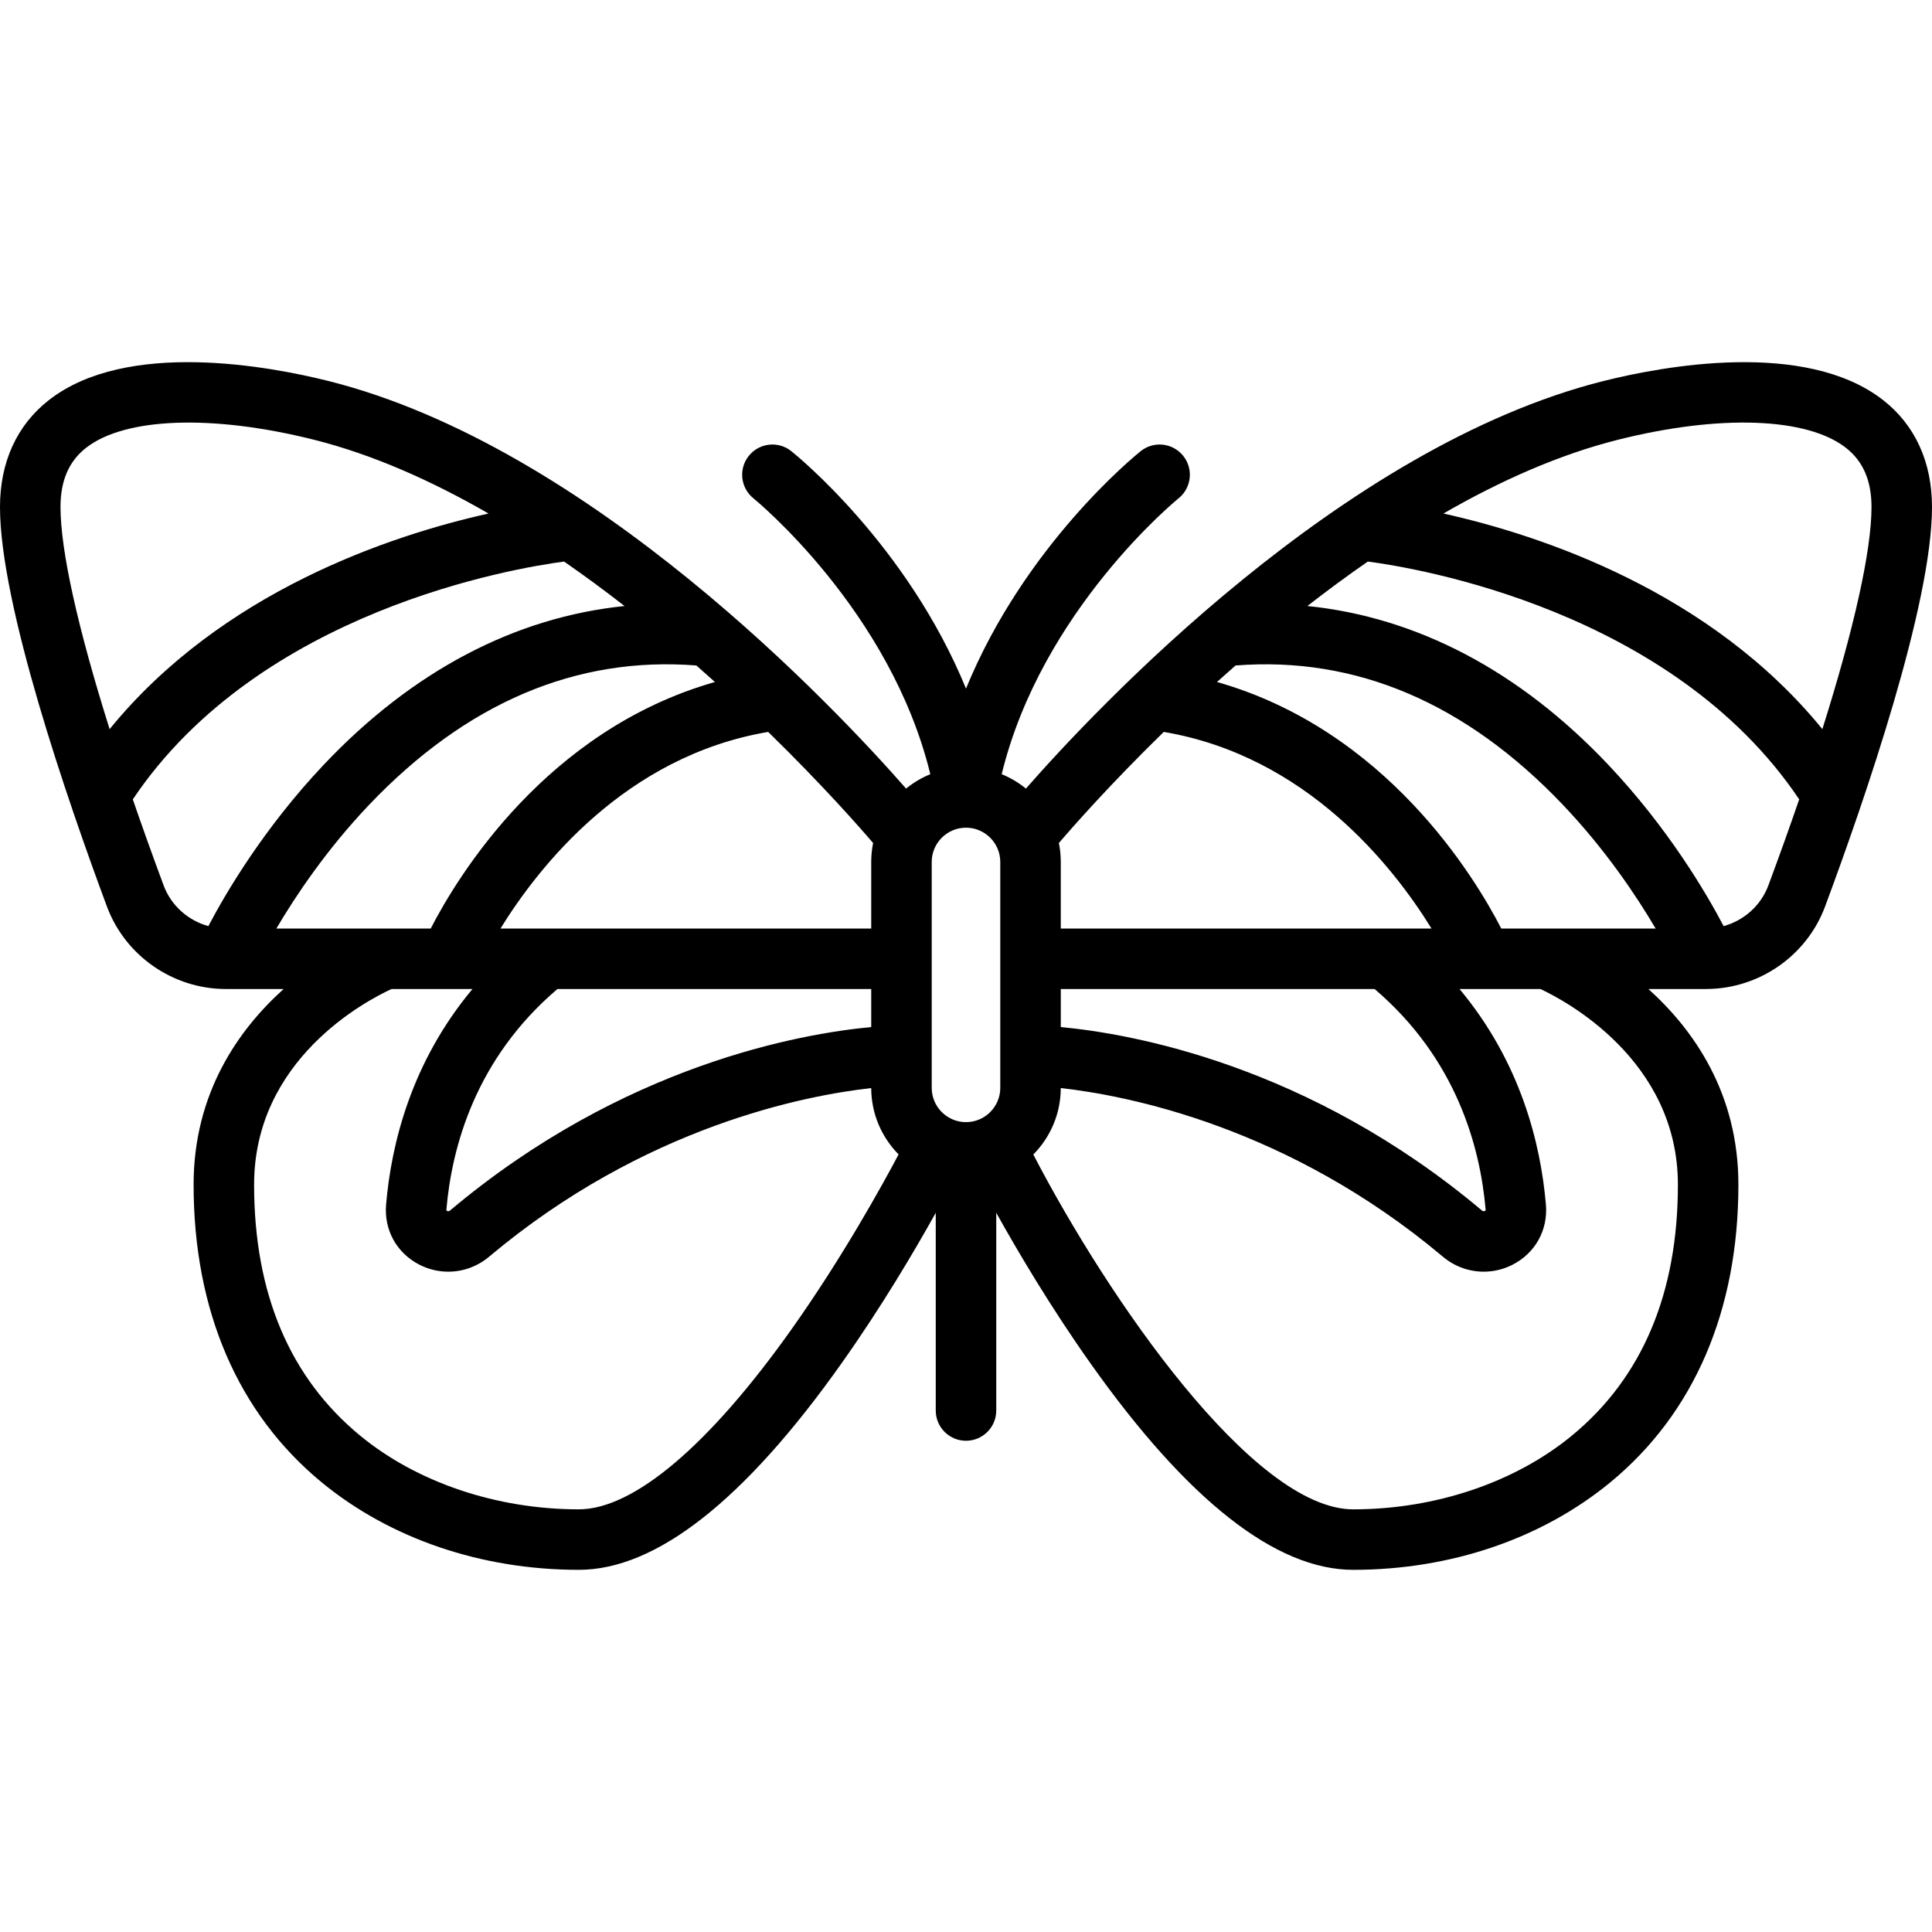
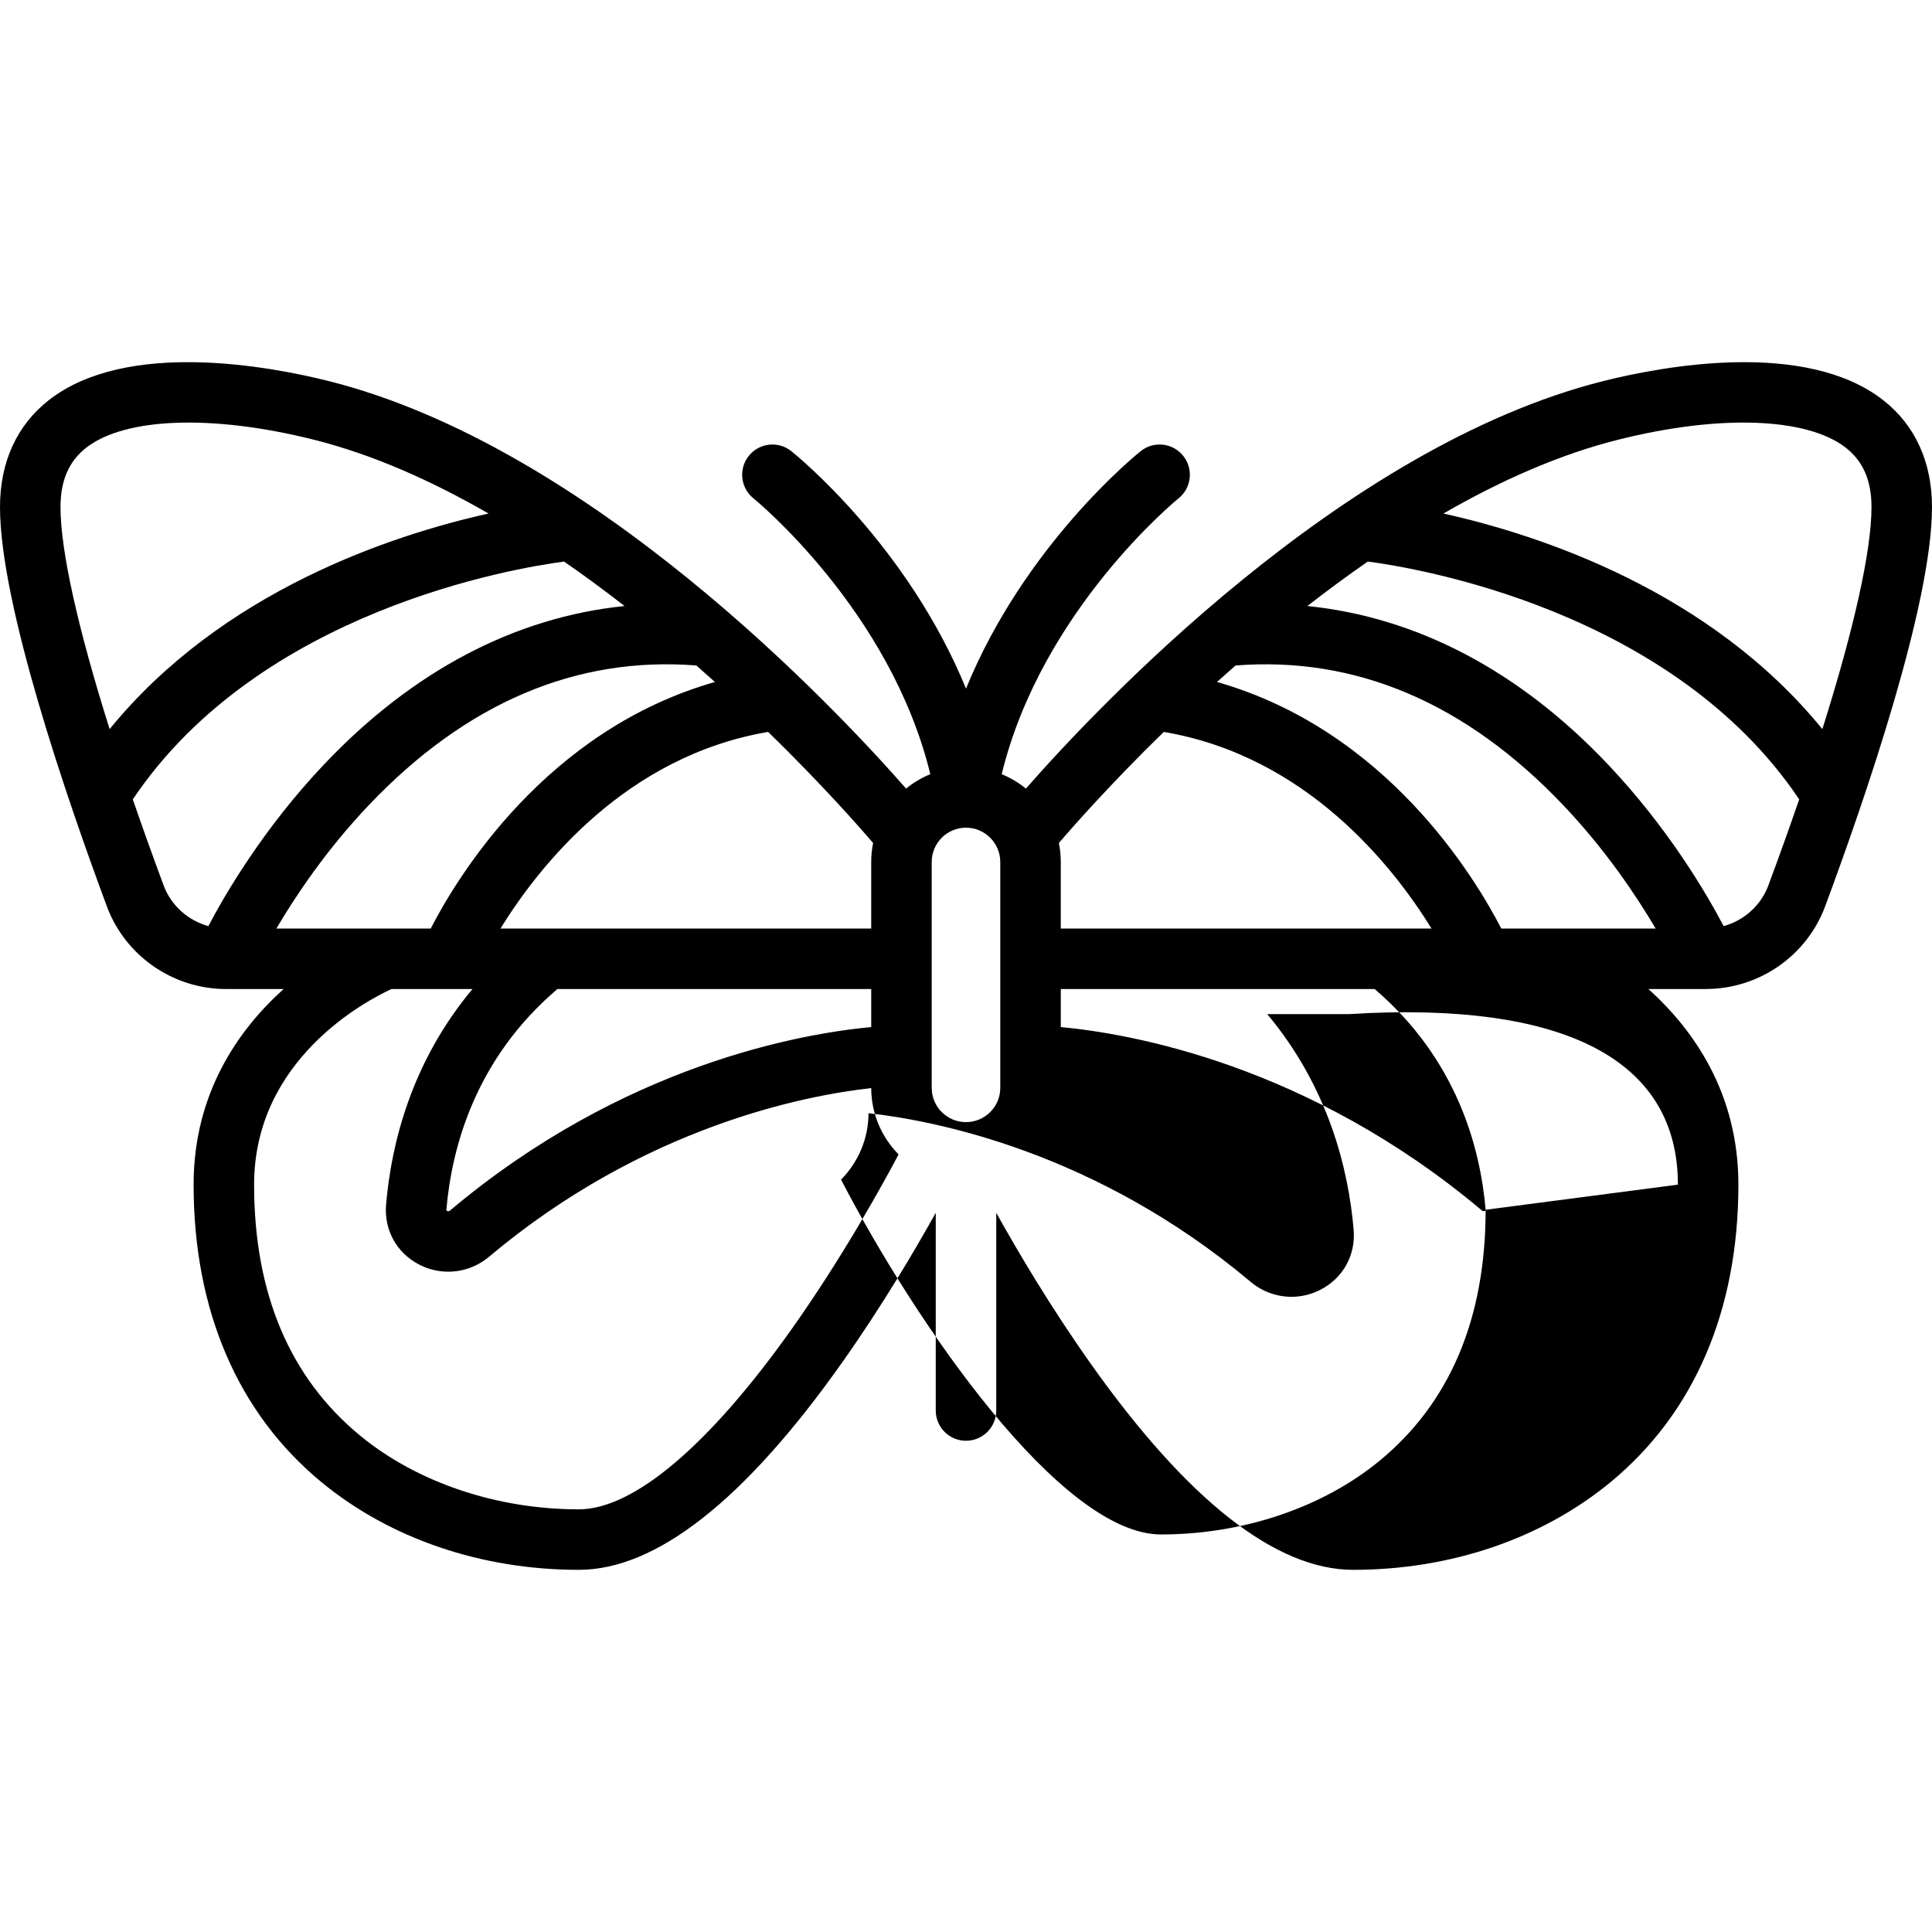
<svg xmlns="http://www.w3.org/2000/svg" version="1.1" id="Layer_1" x="0px" y="0px" viewBox="0 0 512 512" style="enable-background:new 0 0 512 512;" xml:space="preserve">
  <g>
    <g>
-       <path d="M499.041,106.027c-20.646-16.12-58.603-8.928-73.962-5.088c-69.583,17.395-134.909,87.178-153.203,108.044    c-1.923-1.572-4.083-2.862-6.417-3.815c10.559-43.453,46.481-72.787,46.856-73.09c3.457-2.765,4.018-7.81,1.252-11.268    c-2.766-3.458-7.813-4.019-11.268-1.252c-1.507,1.205-30.763,24.974-46.299,62.931c-15.536-37.958-44.792-61.725-46.299-62.931    c-3.453-2.764-8.49-2.204-11.258,1.247c-2.767,3.45-2.213,8.495,1.235,11.266c0.383,0.308,36.305,29.644,46.863,73.096    c-2.333,0.952-4.494,2.243-6.417,3.815c-18.294-20.866-83.621-90.648-153.203-108.044c-15.36-3.841-53.316-11.032-73.962,5.088    C4.481,112.646,0,122.447,0,134.369c0,25.781,17.753,77.394,28.336,105.865c4.861,13.08,17.535,21.867,31.537,21.867h15.285    c-11.938,10.751-23.851,27.558-23.851,51.841c0,33.326,11.729,60.599,33.918,78.874c18.171,14.965,42.377,23.206,68.161,23.206    c20.482,0,43.902-18.4,69.606-54.69c10.64-15.02,19.404-29.886,24.991-39.927v52.396c0,4.427,3.589,8.017,8.017,8.017    s8.017-3.589,8.017-8.017v-52.396c5.587,10.04,14.351,24.906,24.991,39.927c25.705,36.29,49.124,54.69,69.606,54.69    c25.783,0,49.99-8.241,68.161-23.206c22.19-18.274,33.918-45.548,33.918-78.874c0-24.283-11.913-41.09-23.851-51.841h15.261    c0.01,0,0.019,0.002,0.029,0.002c0.059,0,0.118-0.008,0.176-0.01c13.929-0.076,26.516-8.838,31.356-21.86    C494.246,211.764,512,160.15,512,134.369C512,122.447,507.519,112.646,499.041,106.027z M231.385,223.41    c-0.33,1.623-0.505,3.302-0.505,5.021v17.637h-98.245c10.113-16.395,33.087-45.693,70.937-52.101    C217.962,207.999,227.949,219.391,231.385,223.41z M230.881,262.101v10.081c-18.451,1.725-65.591,9.902-111.589,48.593    c-0.208,0.176-0.368,0.228-0.577,0.197c-0.243-0.037-0.399-0.169-0.417-0.193c-0.004-0.014-0.012-0.073-0.003-0.178    c1.418-16.614,7.719-40.013,29.421-58.498H230.881z M16.033,134.369c0-6.999,2.222-12.136,6.792-15.705    c10.307-8.047,33.377-8.878,60.208-2.172c15.759,3.94,31.452,10.961,46.427,19.598c-26.009,5.803-70.689,20.652-100.406,57.136    C20.644,166.535,16.033,145.927,16.033,134.369z M55.221,245.429c-5.373-1.476-9.87-5.436-11.856-10.781    c-2.94-7.912-5.664-15.525-8.168-22.808c33.693-50.186,101.437-61.332,114.294-63.02c5.507,3.813,10.86,7.768,16.02,11.785    c-28.994,2.946-56.194,17.201-79.669,42.009C69.827,219.537,59.698,236.899,55.221,245.429z M73.243,246.069    c5.06-8.587,13.269-20.903,24.562-32.769c25.717-27.023,54.889-39.438,86.74-36.941c1.674,1.468,3.316,2.928,4.922,4.377    c-44.734,12.741-68.214,51.531-75.321,65.333H73.243z M209.909,352.066c-21.89,30.904-41.964,47.924-56.523,47.924    c-21.754,0-42.882-7.125-57.968-19.55c-18.631-15.343-28.078-37.716-28.078-66.496c0-33.188,29.663-48.735,36.41-51.841h21.459    c-16.195,19.386-21.511,40.98-22.89,57.134c-0.572,6.702,2.783,12.788,8.756,15.885c2.442,1.267,5.086,1.888,7.715,1.887    c3.873,0,7.712-1.347,10.821-3.963c41.119-34.586,83.909-42.764,101.27-44.694c0.016,6.844,2.786,13.052,7.255,17.578    C233.817,314.085,223.309,333.148,209.909,352.066z M265.083,288.29c0,5.01-4.076,9.086-9.086,9.086    c-5.01,0-9.083-4.076-9.083-9.086v-59.858c0-5.005,4.067-9.076,9.07-9.085c0.002,0,0.004,0,0.005,0    c0.003,0,0.006-0.001,0.01-0.001c0.003,0,0.006,0.001,0.01,0.001c0.002,0,0.003,0,0.005,0c5.002,0.009,9.07,4.08,9.07,9.085    V288.29z M308.412,193.966c37.859,6.403,60.838,35.706,70.952,52.103h-98.245v-17.637c0-1.719-0.174-3.398-0.506-5.022    C284.048,219.39,294.027,207.998,308.412,193.966z M393.707,320.6c0.011,0.121,0.004,0.166,0.004,0.161    c-0.027,0.042-0.183,0.173-0.424,0.211c-0.214,0.031-0.37-0.021-0.578-0.197c-45.999-38.691-93.138-46.868-111.589-48.592v-10.081    h83.165C385.987,280.587,392.287,303.986,393.707,320.6z M444.66,313.944c0,28.781-9.447,51.153-28.078,66.496    c-15.086,12.425-36.215,19.55-57.968,19.55c-26.528,0-65.027-55.998-84.776-94.035c4.484-4.528,7.263-10.747,7.279-17.604    c17.361,1.93,60.151,10.109,101.27,44.694c3.11,2.617,6.949,3.963,10.823,3.963c2.628,0,5.274-0.621,7.715-1.887    c5.973-3.097,9.329-9.184,8.756-15.886c-1.379-16.153-6.696-37.747-22.89-57.133h6.003c0.01,0,0.019,0.002,0.029,0.002    c0.014,0,0.028-0.002,0.042-0.002h15.365C414.8,265.17,444.66,280.933,444.66,313.944z M397.853,246.069    c-7.108-13.803-30.593-52.601-75.338-65.337c1.604-1.447,3.243-2.904,4.914-4.37c31.864-2.505,61.042,9.909,86.767,36.938    c11.291,11.865,19.502,24.182,24.562,32.769H397.853z M468.635,234.649c-1.986,5.344-6.483,9.305-11.857,10.78    c-4.477-8.53-14.606-25.892-30.62-42.816c-23.481-24.815-50.686-39.071-79.69-42.012c5.16-4.017,10.513-7.972,16.021-11.785    c12.802,1.679,80.604,12.81,114.315,63.023C474.299,219.123,471.576,226.736,468.635,234.649z M482.946,193.227    c-29.723-36.49-74.412-51.339-100.42-57.139c14.974-8.632,30.671-15.653,46.441-19.596c26.831-6.707,49.9-5.876,60.208,2.172    c4.571,3.569,6.792,8.706,6.792,15.704C495.967,145.927,491.357,166.535,482.946,193.227z" />
+       <path d="M499.041,106.027c-20.646-16.12-58.603-8.928-73.962-5.088c-69.583,17.395-134.909,87.178-153.203,108.044    c-1.923-1.572-4.083-2.862-6.417-3.815c10.559-43.453,46.481-72.787,46.856-73.09c3.457-2.765,4.018-7.81,1.252-11.268    c-2.766-3.458-7.813-4.019-11.268-1.252c-1.507,1.205-30.763,24.974-46.299,62.931c-15.536-37.958-44.792-61.725-46.299-62.931    c-3.453-2.764-8.49-2.204-11.258,1.247c-2.767,3.45-2.213,8.495,1.235,11.266c0.383,0.308,36.305,29.644,46.863,73.096    c-2.333,0.952-4.494,2.243-6.417,3.815c-18.294-20.866-83.621-90.648-153.203-108.044c-15.36-3.841-53.316-11.032-73.962,5.088    C4.481,112.646,0,122.447,0,134.369c0,25.781,17.753,77.394,28.336,105.865c4.861,13.08,17.535,21.867,31.537,21.867h15.285    c-11.938,10.751-23.851,27.558-23.851,51.841c0,33.326,11.729,60.599,33.918,78.874c18.171,14.965,42.377,23.206,68.161,23.206    c20.482,0,43.902-18.4,69.606-54.69c10.64-15.02,19.404-29.886,24.991-39.927v52.396c0,4.427,3.589,8.017,8.017,8.017    s8.017-3.589,8.017-8.017v-52.396c5.587,10.04,14.351,24.906,24.991,39.927c25.705,36.29,49.124,54.69,69.606,54.69    c25.783,0,49.99-8.241,68.161-23.206c22.19-18.274,33.918-45.548,33.918-78.874c0-24.283-11.913-41.09-23.851-51.841h15.261    c0.01,0,0.019,0.002,0.029,0.002c0.059,0,0.118-0.008,0.176-0.01c13.929-0.076,26.516-8.838,31.356-21.86    C494.246,211.764,512,160.15,512,134.369C512,122.447,507.519,112.646,499.041,106.027z M231.385,223.41    c-0.33,1.623-0.505,3.302-0.505,5.021v17.637h-98.245c10.113-16.395,33.087-45.693,70.937-52.101    C217.962,207.999,227.949,219.391,231.385,223.41z M230.881,262.101v10.081c-18.451,1.725-65.591,9.902-111.589,48.593    c-0.208,0.176-0.368,0.228-0.577,0.197c-0.243-0.037-0.399-0.169-0.417-0.193c-0.004-0.014-0.012-0.073-0.003-0.178    c1.418-16.614,7.719-40.013,29.421-58.498H230.881z M16.033,134.369c0-6.999,2.222-12.136,6.792-15.705    c10.307-8.047,33.377-8.878,60.208-2.172c15.759,3.94,31.452,10.961,46.427,19.598c-26.009,5.803-70.689,20.652-100.406,57.136    C20.644,166.535,16.033,145.927,16.033,134.369z M55.221,245.429c-5.373-1.476-9.87-5.436-11.856-10.781    c-2.94-7.912-5.664-15.525-8.168-22.808c33.693-50.186,101.437-61.332,114.294-63.02c5.507,3.813,10.86,7.768,16.02,11.785    c-28.994,2.946-56.194,17.201-79.669,42.009C69.827,219.537,59.698,236.899,55.221,245.429z M73.243,246.069    c5.06-8.587,13.269-20.903,24.562-32.769c25.717-27.023,54.889-39.438,86.74-36.941c1.674,1.468,3.316,2.928,4.922,4.377    c-44.734,12.741-68.214,51.531-75.321,65.333H73.243z M209.909,352.066c-21.89,30.904-41.964,47.924-56.523,47.924    c-21.754,0-42.882-7.125-57.968-19.55c-18.631-15.343-28.078-37.716-28.078-66.496c0-33.188,29.663-48.735,36.41-51.841h21.459    c-16.195,19.386-21.511,40.98-22.89,57.134c-0.572,6.702,2.783,12.788,8.756,15.885c2.442,1.267,5.086,1.888,7.715,1.887    c3.873,0,7.712-1.347,10.821-3.963c41.119-34.586,83.909-42.764,101.27-44.694c0.016,6.844,2.786,13.052,7.255,17.578    C233.817,314.085,223.309,333.148,209.909,352.066z M265.083,288.29c0,5.01-4.076,9.086-9.086,9.086    c-5.01,0-9.083-4.076-9.083-9.086v-59.858c0-5.005,4.067-9.076,9.07-9.085c0.002,0,0.004,0,0.005,0    c0.003,0,0.006-0.001,0.01-0.001c0.003,0,0.006,0.001,0.01,0.001c0.002,0,0.003,0,0.005,0c5.002,0.009,9.07,4.08,9.07,9.085    V288.29z M308.412,193.966c37.859,6.403,60.838,35.706,70.952,52.103h-98.245v-17.637c0-1.719-0.174-3.398-0.506-5.022    C284.048,219.39,294.027,207.998,308.412,193.966z M393.707,320.6c0.011,0.121,0.004,0.166,0.004,0.161    c-0.027,0.042-0.183,0.173-0.424,0.211c-0.214,0.031-0.37-0.021-0.578-0.197c-45.999-38.691-93.138-46.868-111.589-48.592v-10.081    h83.165C385.987,280.587,392.287,303.986,393.707,320.6z c0,28.781-9.447,51.153-28.078,66.496    c-15.086,12.425-36.215,19.55-57.968,19.55c-26.528,0-65.027-55.998-84.776-94.035c4.484-4.528,7.263-10.747,7.279-17.604    c17.361,1.93,60.151,10.109,101.27,44.694c3.11,2.617,6.949,3.963,10.823,3.963c2.628,0,5.274-0.621,7.715-1.887    c5.973-3.097,9.329-9.184,8.756-15.886c-1.379-16.153-6.696-37.747-22.89-57.133h6.003c0.01,0,0.019,0.002,0.029,0.002    c0.014,0,0.028-0.002,0.042-0.002h15.365C414.8,265.17,444.66,280.933,444.66,313.944z M397.853,246.069    c-7.108-13.803-30.593-52.601-75.338-65.337c1.604-1.447,3.243-2.904,4.914-4.37c31.864-2.505,61.042,9.909,86.767,36.938    c11.291,11.865,19.502,24.182,24.562,32.769H397.853z M468.635,234.649c-1.986,5.344-6.483,9.305-11.857,10.78    c-4.477-8.53-14.606-25.892-30.62-42.816c-23.481-24.815-50.686-39.071-79.69-42.012c5.16-4.017,10.513-7.972,16.021-11.785    c12.802,1.679,80.604,12.81,114.315,63.023C474.299,219.123,471.576,226.736,468.635,234.649z M482.946,193.227    c-29.723-36.49-74.412-51.339-100.42-57.139c14.974-8.632,30.671-15.653,46.441-19.596c26.831-6.707,49.9-5.876,60.208,2.172    c4.571,3.569,6.792,8.706,6.792,15.704C495.967,145.927,491.357,166.535,482.946,193.227z" />
    </g>
  </g>
  <g>
</g>
  <g>
</g>
  <g>
</g>
  <g>
</g>
  <g>
</g>
  <g>
</g>
  <g>
</g>
  <g>
</g>
  <g>
</g>
  <g>
</g>
  <g>
</g>
  <g>
</g>
  <g>
</g>
  <g>
</g>
  <g>
</g>
</svg>